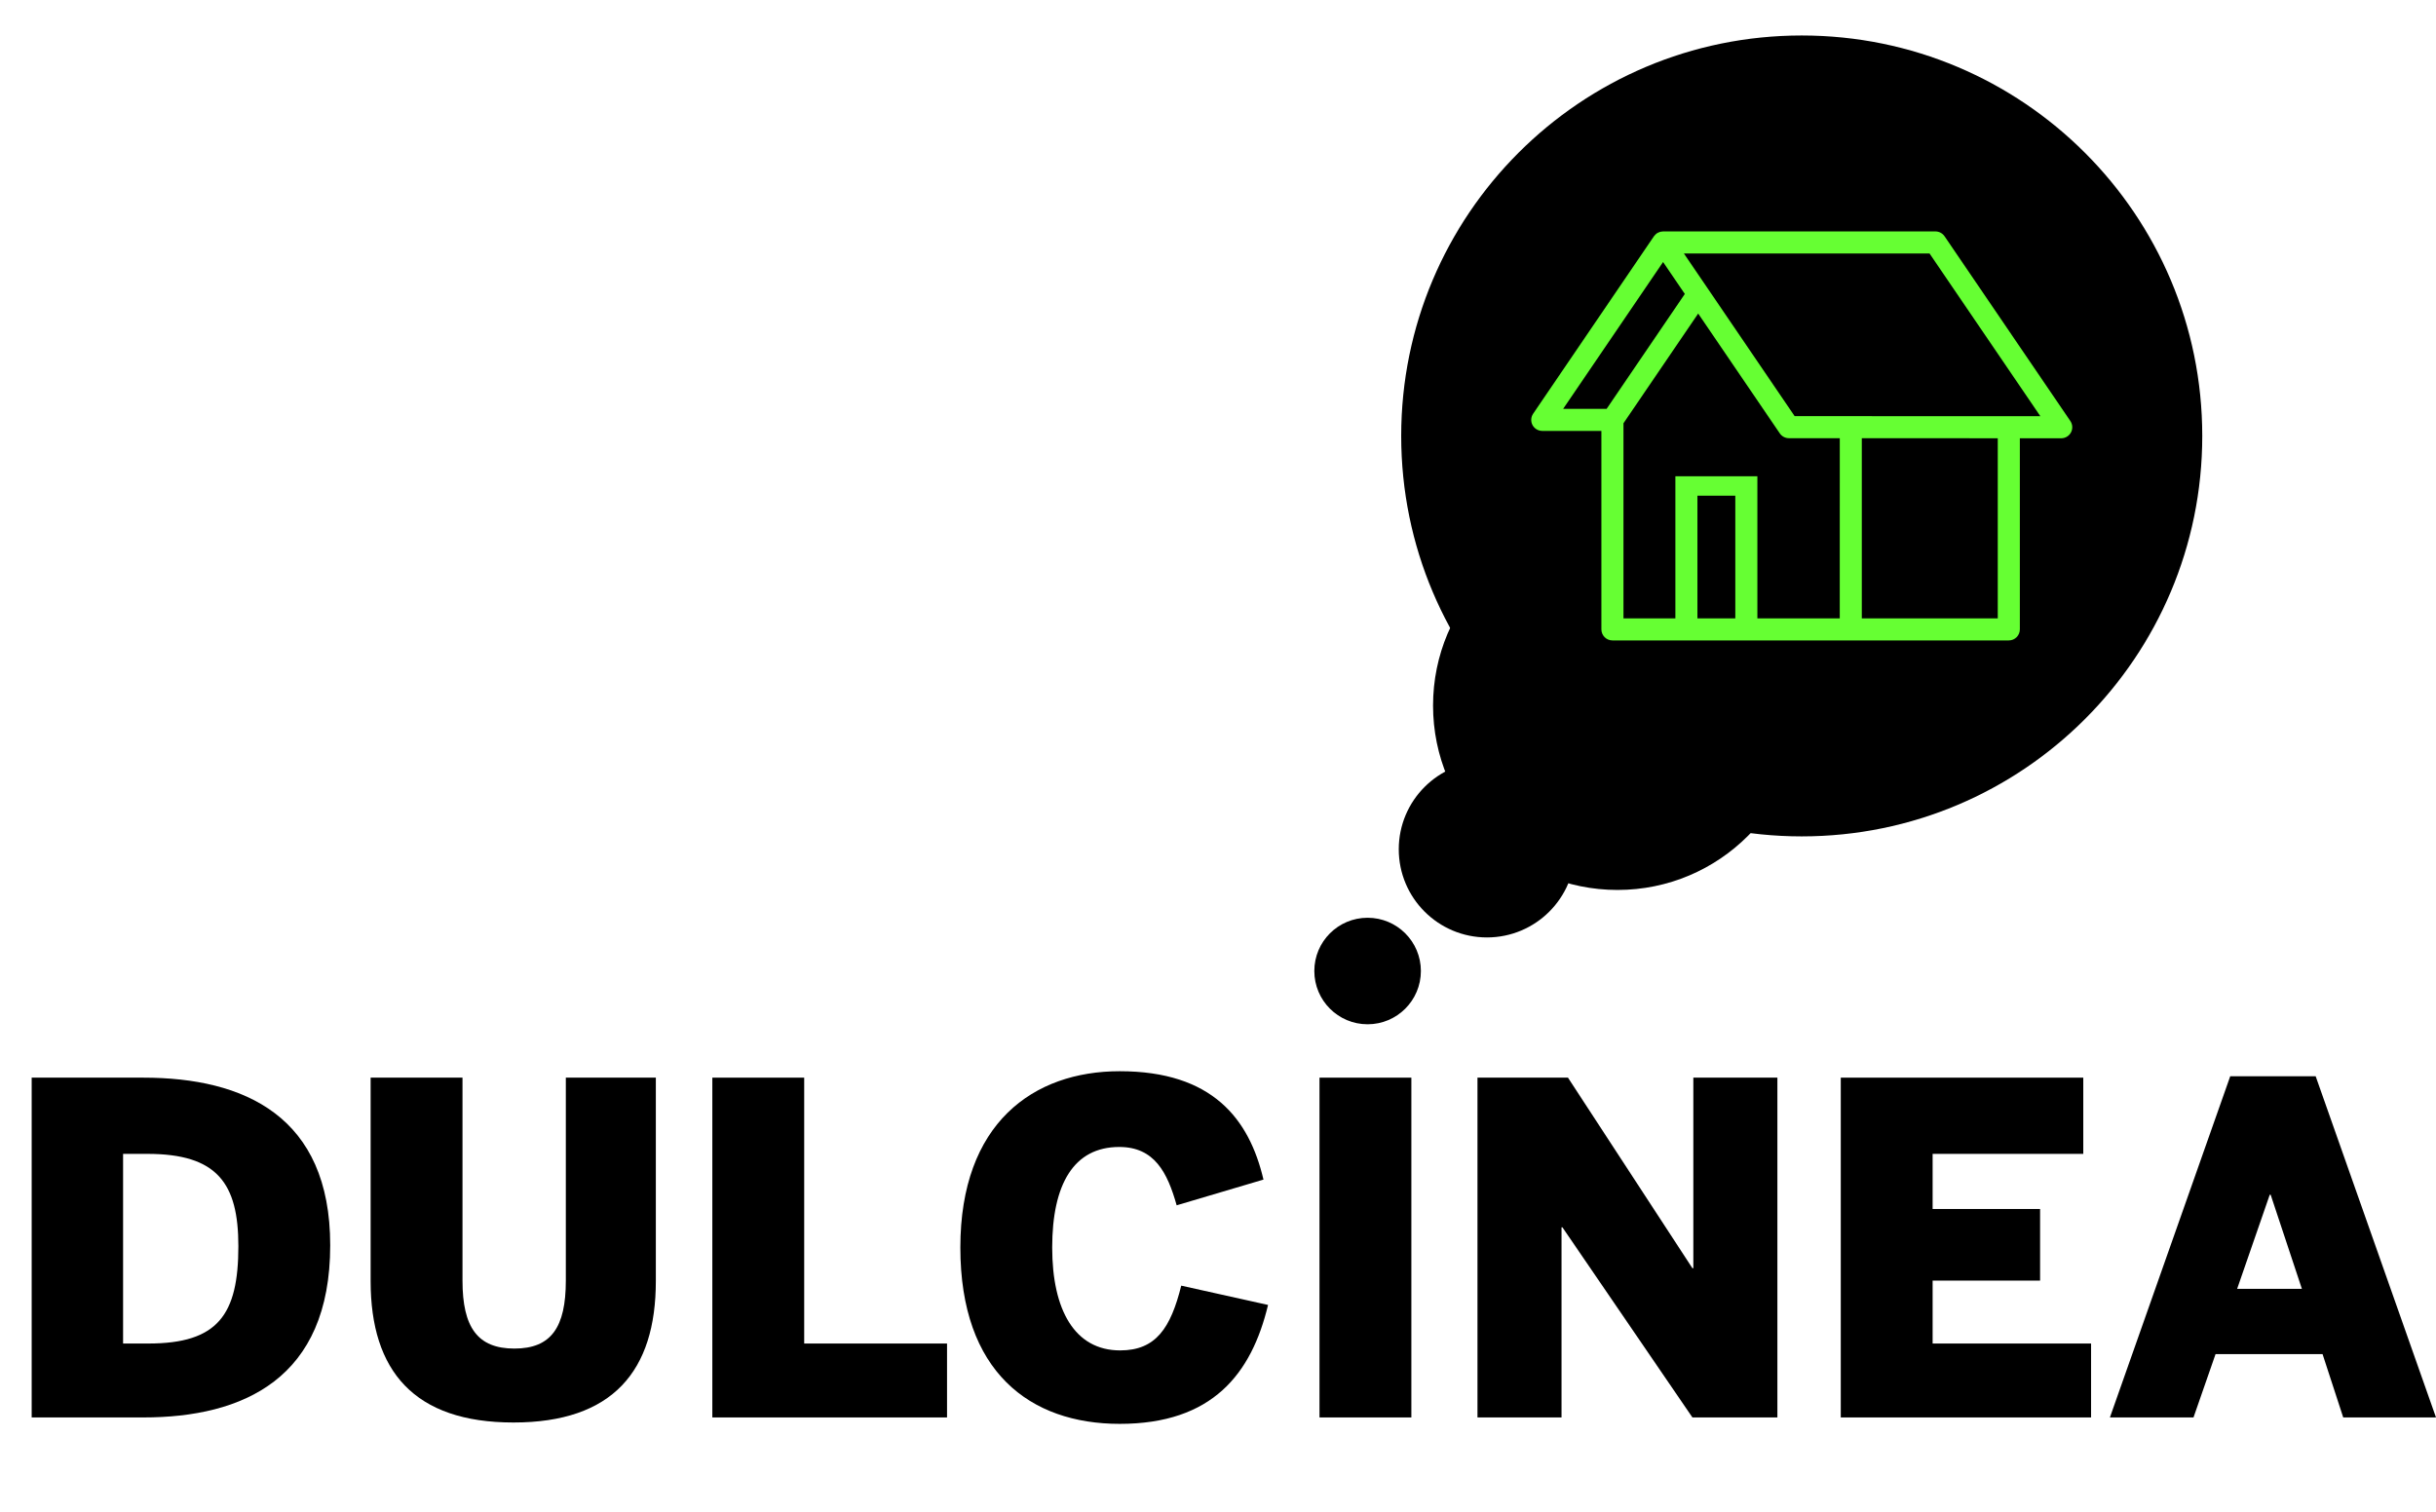
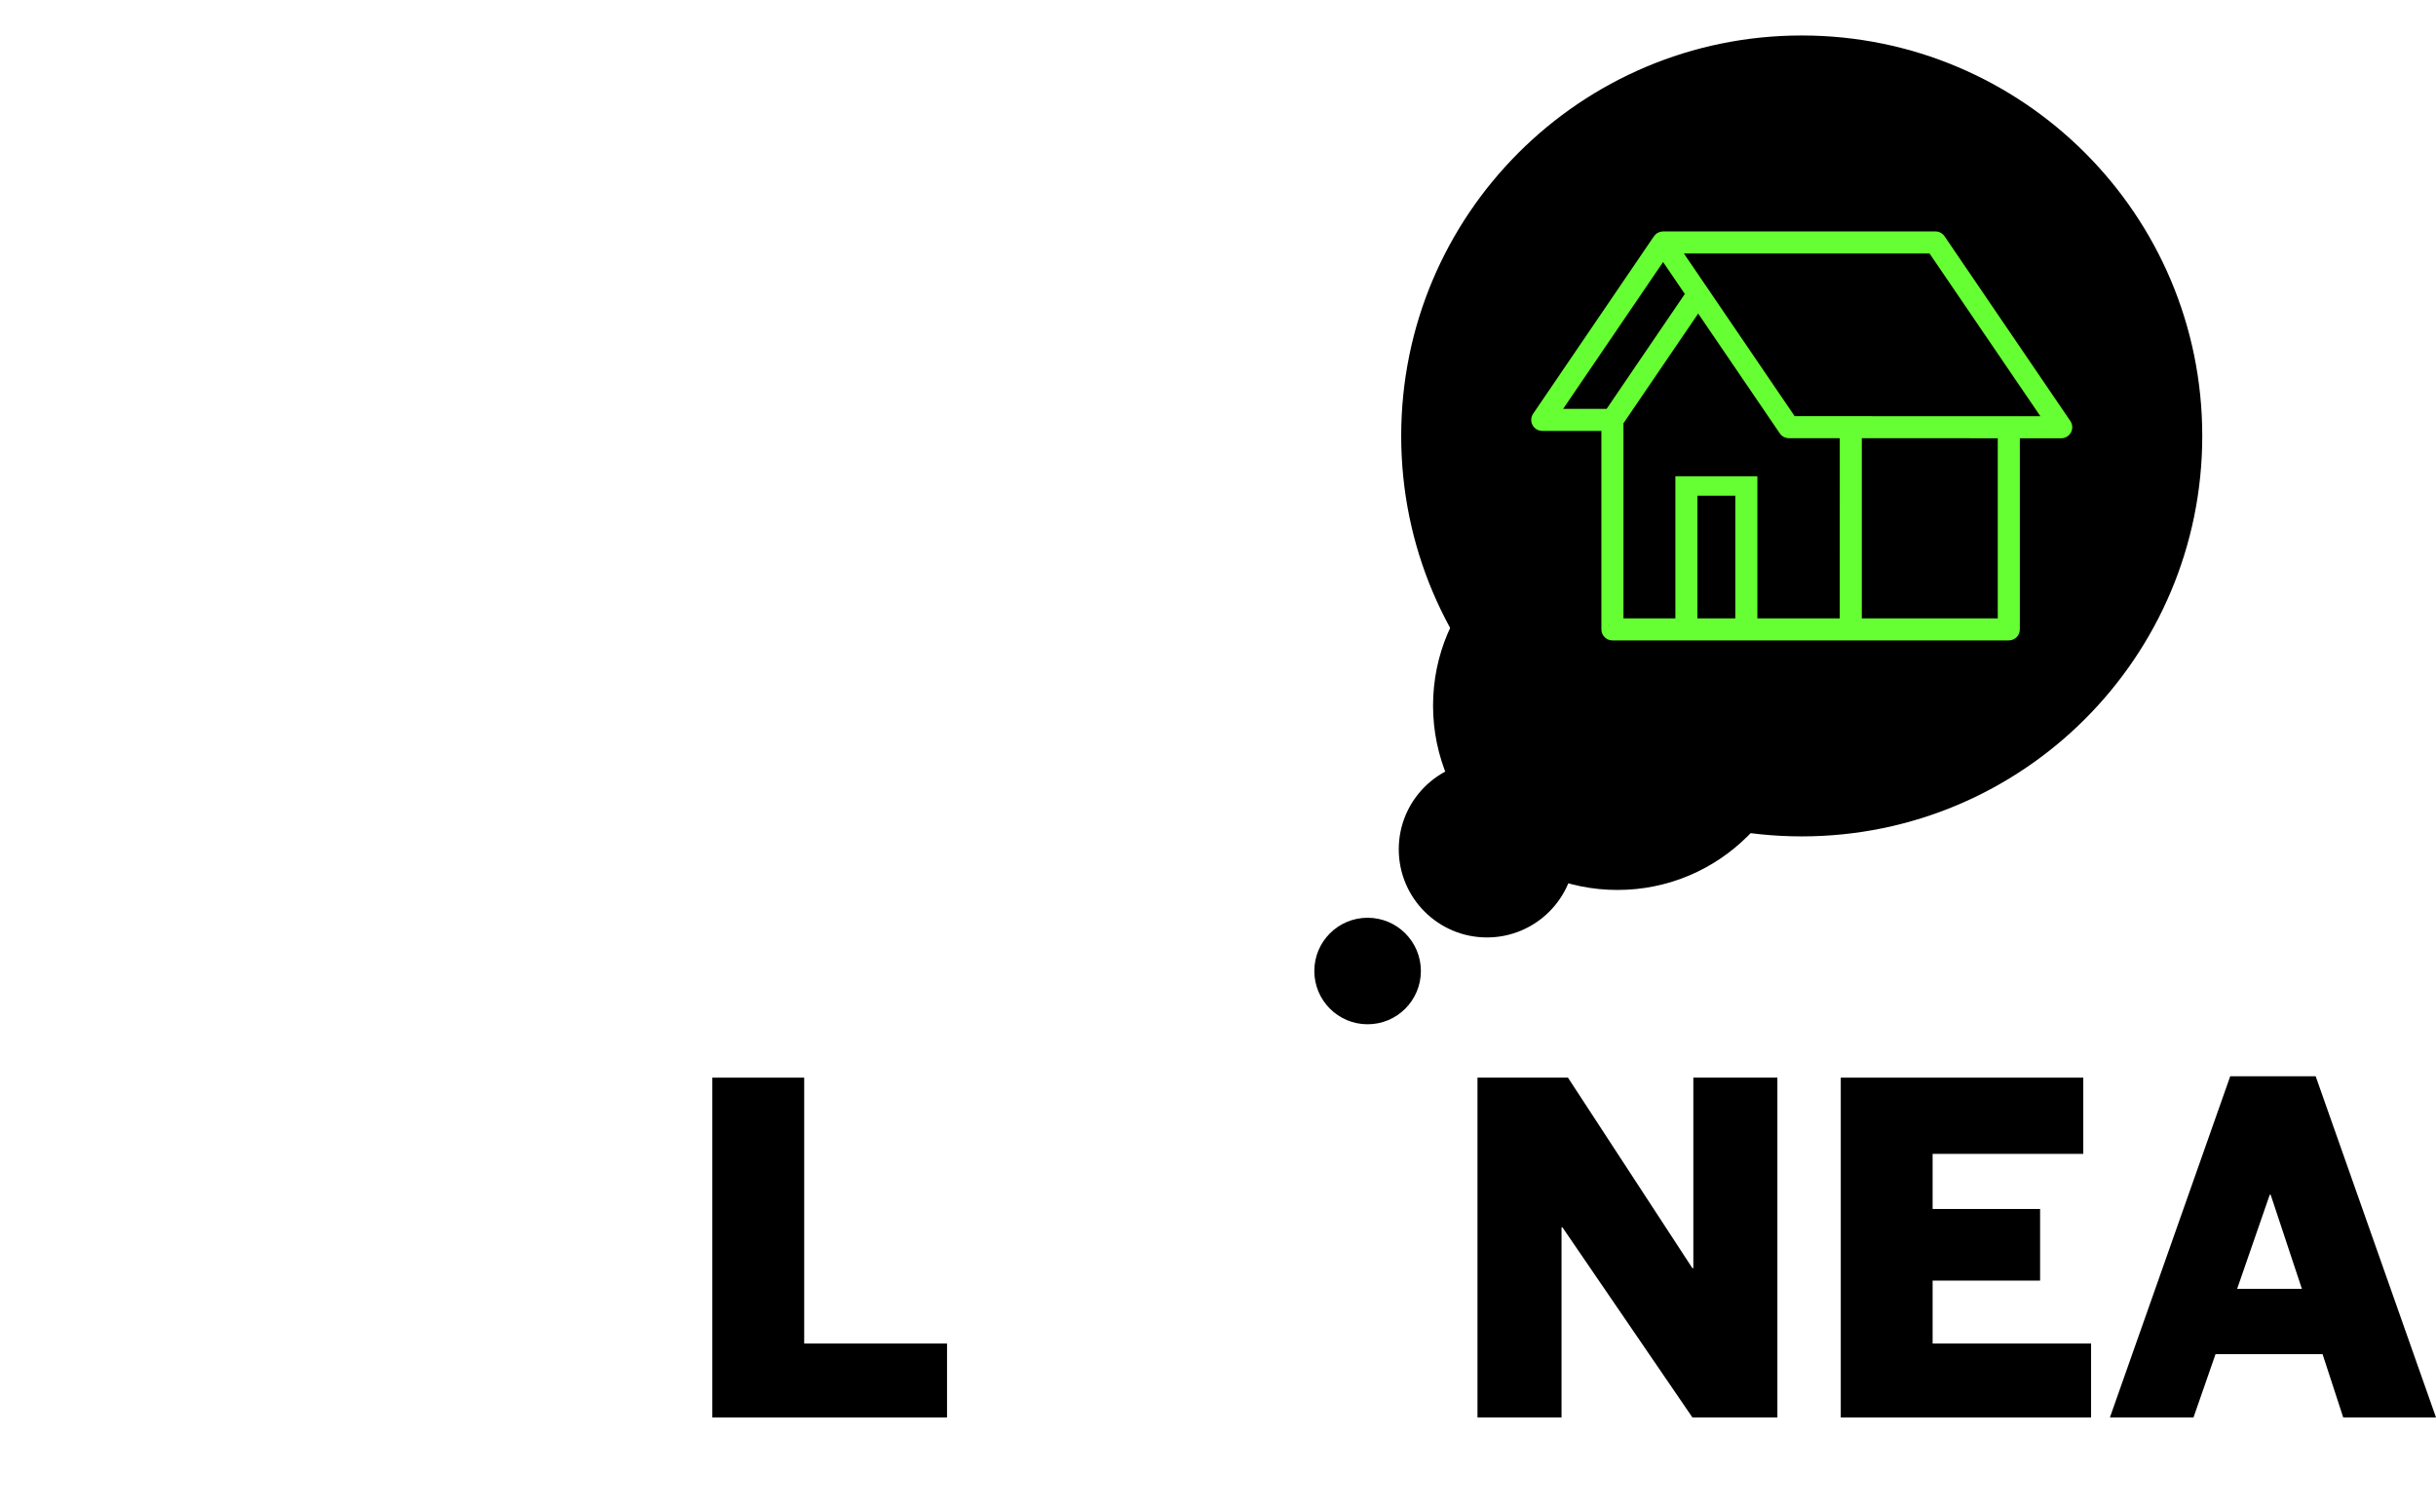
<svg xmlns="http://www.w3.org/2000/svg" version="1.1" id="Capa_1" x="0px" y="0px" width="169.555px" height="105.23px" viewBox="0 0 169.555 105.23" enable-background="new 0 0 169.555 105.23" xml:space="preserve">
  <path d="M125.421,49.119c0,7.088-5.748,12.836-12.838,12.836c-7.091,0-12.837-5.748-12.837-12.836  c0-7.091,5.746-12.839,12.837-12.839C119.673,36.28,125.421,42.029,125.421,49.119" />
  <path d="M109.636,59.124c0,3.389-2.748,6.137-6.138,6.137c-3.391,0-6.139-2.748-6.139-6.137c0-3.391,2.748-6.138,6.139-6.138  C106.888,52.987,109.636,55.734,109.636,59.124" />
  <path d="M153.286,30.348c0-15.396-12.483-27.878-27.879-27.878c-15.396,0-27.878,12.481-27.878,27.878  c0,15.397,12.481,27.878,27.878,27.878C140.803,58.226,153.286,45.745,153.286,30.348" />
  <path fill="#66FF33" d="M107.348,29.998h4.115v13.817c0,0.424,0.345,0.769,0.767,0.769h5.151h4.172h7.269h10.999  c0.425,0,0.768-0.345,0.768-0.769V30.509l2.88,0.002c0.284,0,0.546-0.157,0.679-0.409c0.134-0.251,0.116-0.556-0.043-0.791  l-8.759-12.866c-0.143-0.208-0.38-0.335-0.635-0.335h-18.952h-0.002c-0.056,0.001-0.113,0.009-0.169,0.021  c-0.019,0.003-0.034,0.01-0.051,0.015c-0.037,0.011-0.074,0.024-0.109,0.042c-0.02,0.009-0.038,0.021-0.056,0.03  c-0.015,0.008-0.03,0.014-0.046,0.024c-0.017,0.012-0.029,0.025-0.047,0.039c-0.017,0.014-0.032,0.025-0.047,0.04  c-0.031,0.032-0.062,0.065-0.09,0.103c-0.006,0.009-0.014,0.014-0.02,0.021l-8.408,12.354c-0.161,0.235-0.178,0.539-0.046,0.791  C106.802,29.84,107.062,29.998,107.348,29.998 M120.784,43.05h-2.637v-8.542h2.637V43.05z M128.054,43.05h-5.734v-9.895h-5.707  v9.895h-3.613V29.466l5.2-7.638l5.68,8.341c0.142,0.211,0.381,0.336,0.635,0.336h3.541L128.054,43.05L128.054,43.05z M139.052,43.05  h-9.463V30.507l9.463,0.002V43.05z M134.303,17.646l7.714,11.329l-13.186-0.004c-0.003,0-0.005-0.001-0.011-0.001  c-0.004,0-0.008,0.001-0.011,0.001l-3.895-0.001l-6.071-8.92c-0.002-0.002-0.002-0.003-0.003-0.005l-1.634-2.398L134.303,17.646  L134.303,17.646z M115.757,18.241l1.513,2.223l-5.444,8H108.8L115.757,18.241z" />
  <path d="M98.899,67.597c0,2.049-1.662,3.709-3.708,3.709c-2.05,0-3.709-1.66-3.709-3.709c0-2.048,1.659-3.706,3.709-3.706  C97.237,63.891,98.899,65.549,98.899,67.597" />
  <g>
    <g enable-background="new    ">
-       <path d="M2.205,98.677V75.022h7.768c7.033,0,13.011,2.685,13.011,11.668c0,9.302-6.074,11.987-13.011,11.987H2.205z M8.567,93.531    h1.758c4.827,0,6.266-1.982,6.266-6.777c0-4.38-1.47-6.426-6.33-6.426H8.567V93.531z" />
-       <path d="M25.797,89.183V75.022h6.394v14.129c0,3.261,1.055,4.731,3.612,4.731c2.558,0,3.581-1.471,3.581-4.731V75.022h6.265    v14.161c0,6.266-3.005,9.846-9.91,9.846S25.797,95.448,25.797,89.183z" />
      <path d="M49.581,98.677V75.022h6.394v18.509h9.942v5.146H49.581z" />
-       <path d="M66.844,86.849c0-8.663,5.083-12.275,11.093-12.275c6.457,0,9.015,3.325,10.005,7.545l-6.042,1.79    c-0.64-2.27-1.535-4.061-3.996-4.061c-3.165,0-4.667,2.59-4.667,7.001c0,4.348,1.566,7.161,4.731,7.161    c2.494,0,3.517-1.566,4.251-4.508l6.042,1.343c-1.151,4.795-3.869,8.279-10.326,8.279C71.702,99.124,66.844,95.512,66.844,86.849z    " />
-       <path d="M91.842,98.677V75.022h6.394v23.655H91.842z" />
      <path d="M102.838,98.677V75.022h6.299l8.662,13.266h0.064V75.022h5.85v23.655h-5.914l-9.047-13.234h-0.063v13.234H102.838z" />
      <path d="M128.125,98.677V75.022h16.879v5.306h-10.486v3.837h7.48v4.986h-7.48v4.38h11.029v5.146H128.125z" />
      <path d="M146.858,98.677l8.375-23.752h5.947l8.375,23.752h-6.457l-1.439-4.411h-7.447l-1.535,4.411H146.858z M155.713,89.726    h4.508l-2.174-6.553h-0.064L155.713,89.726z" />
    </g>
  </g>
</svg>